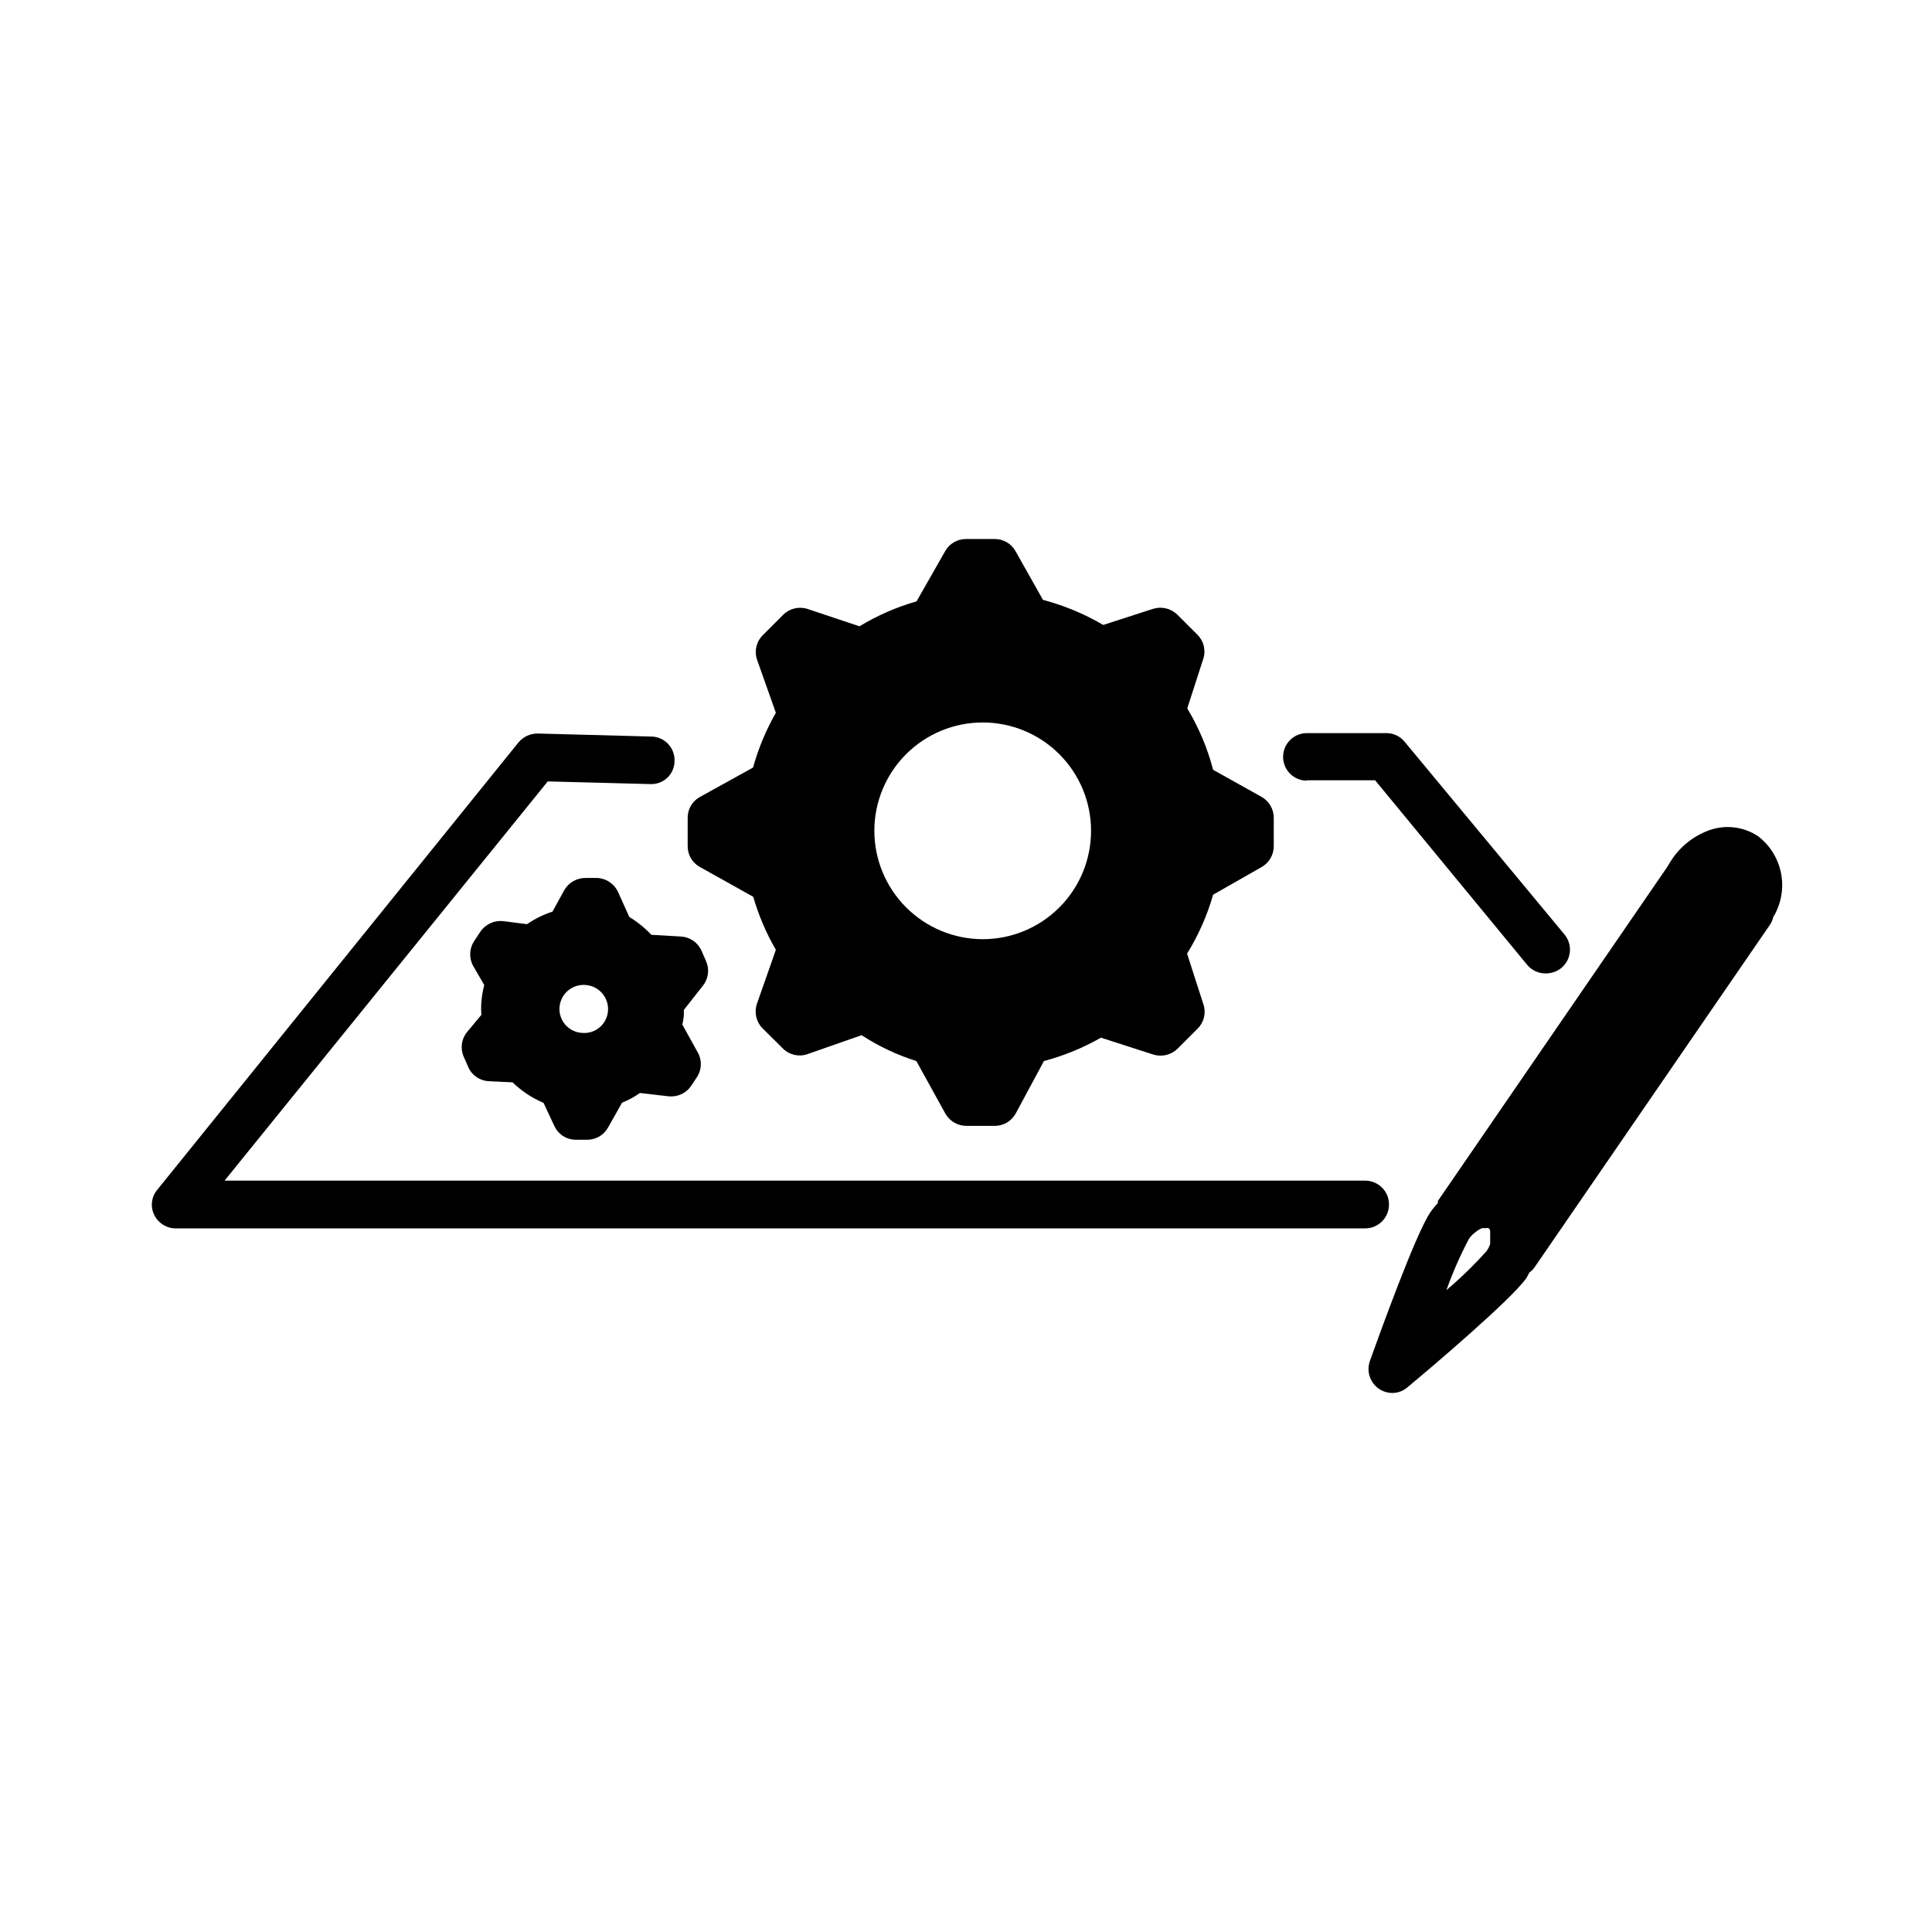
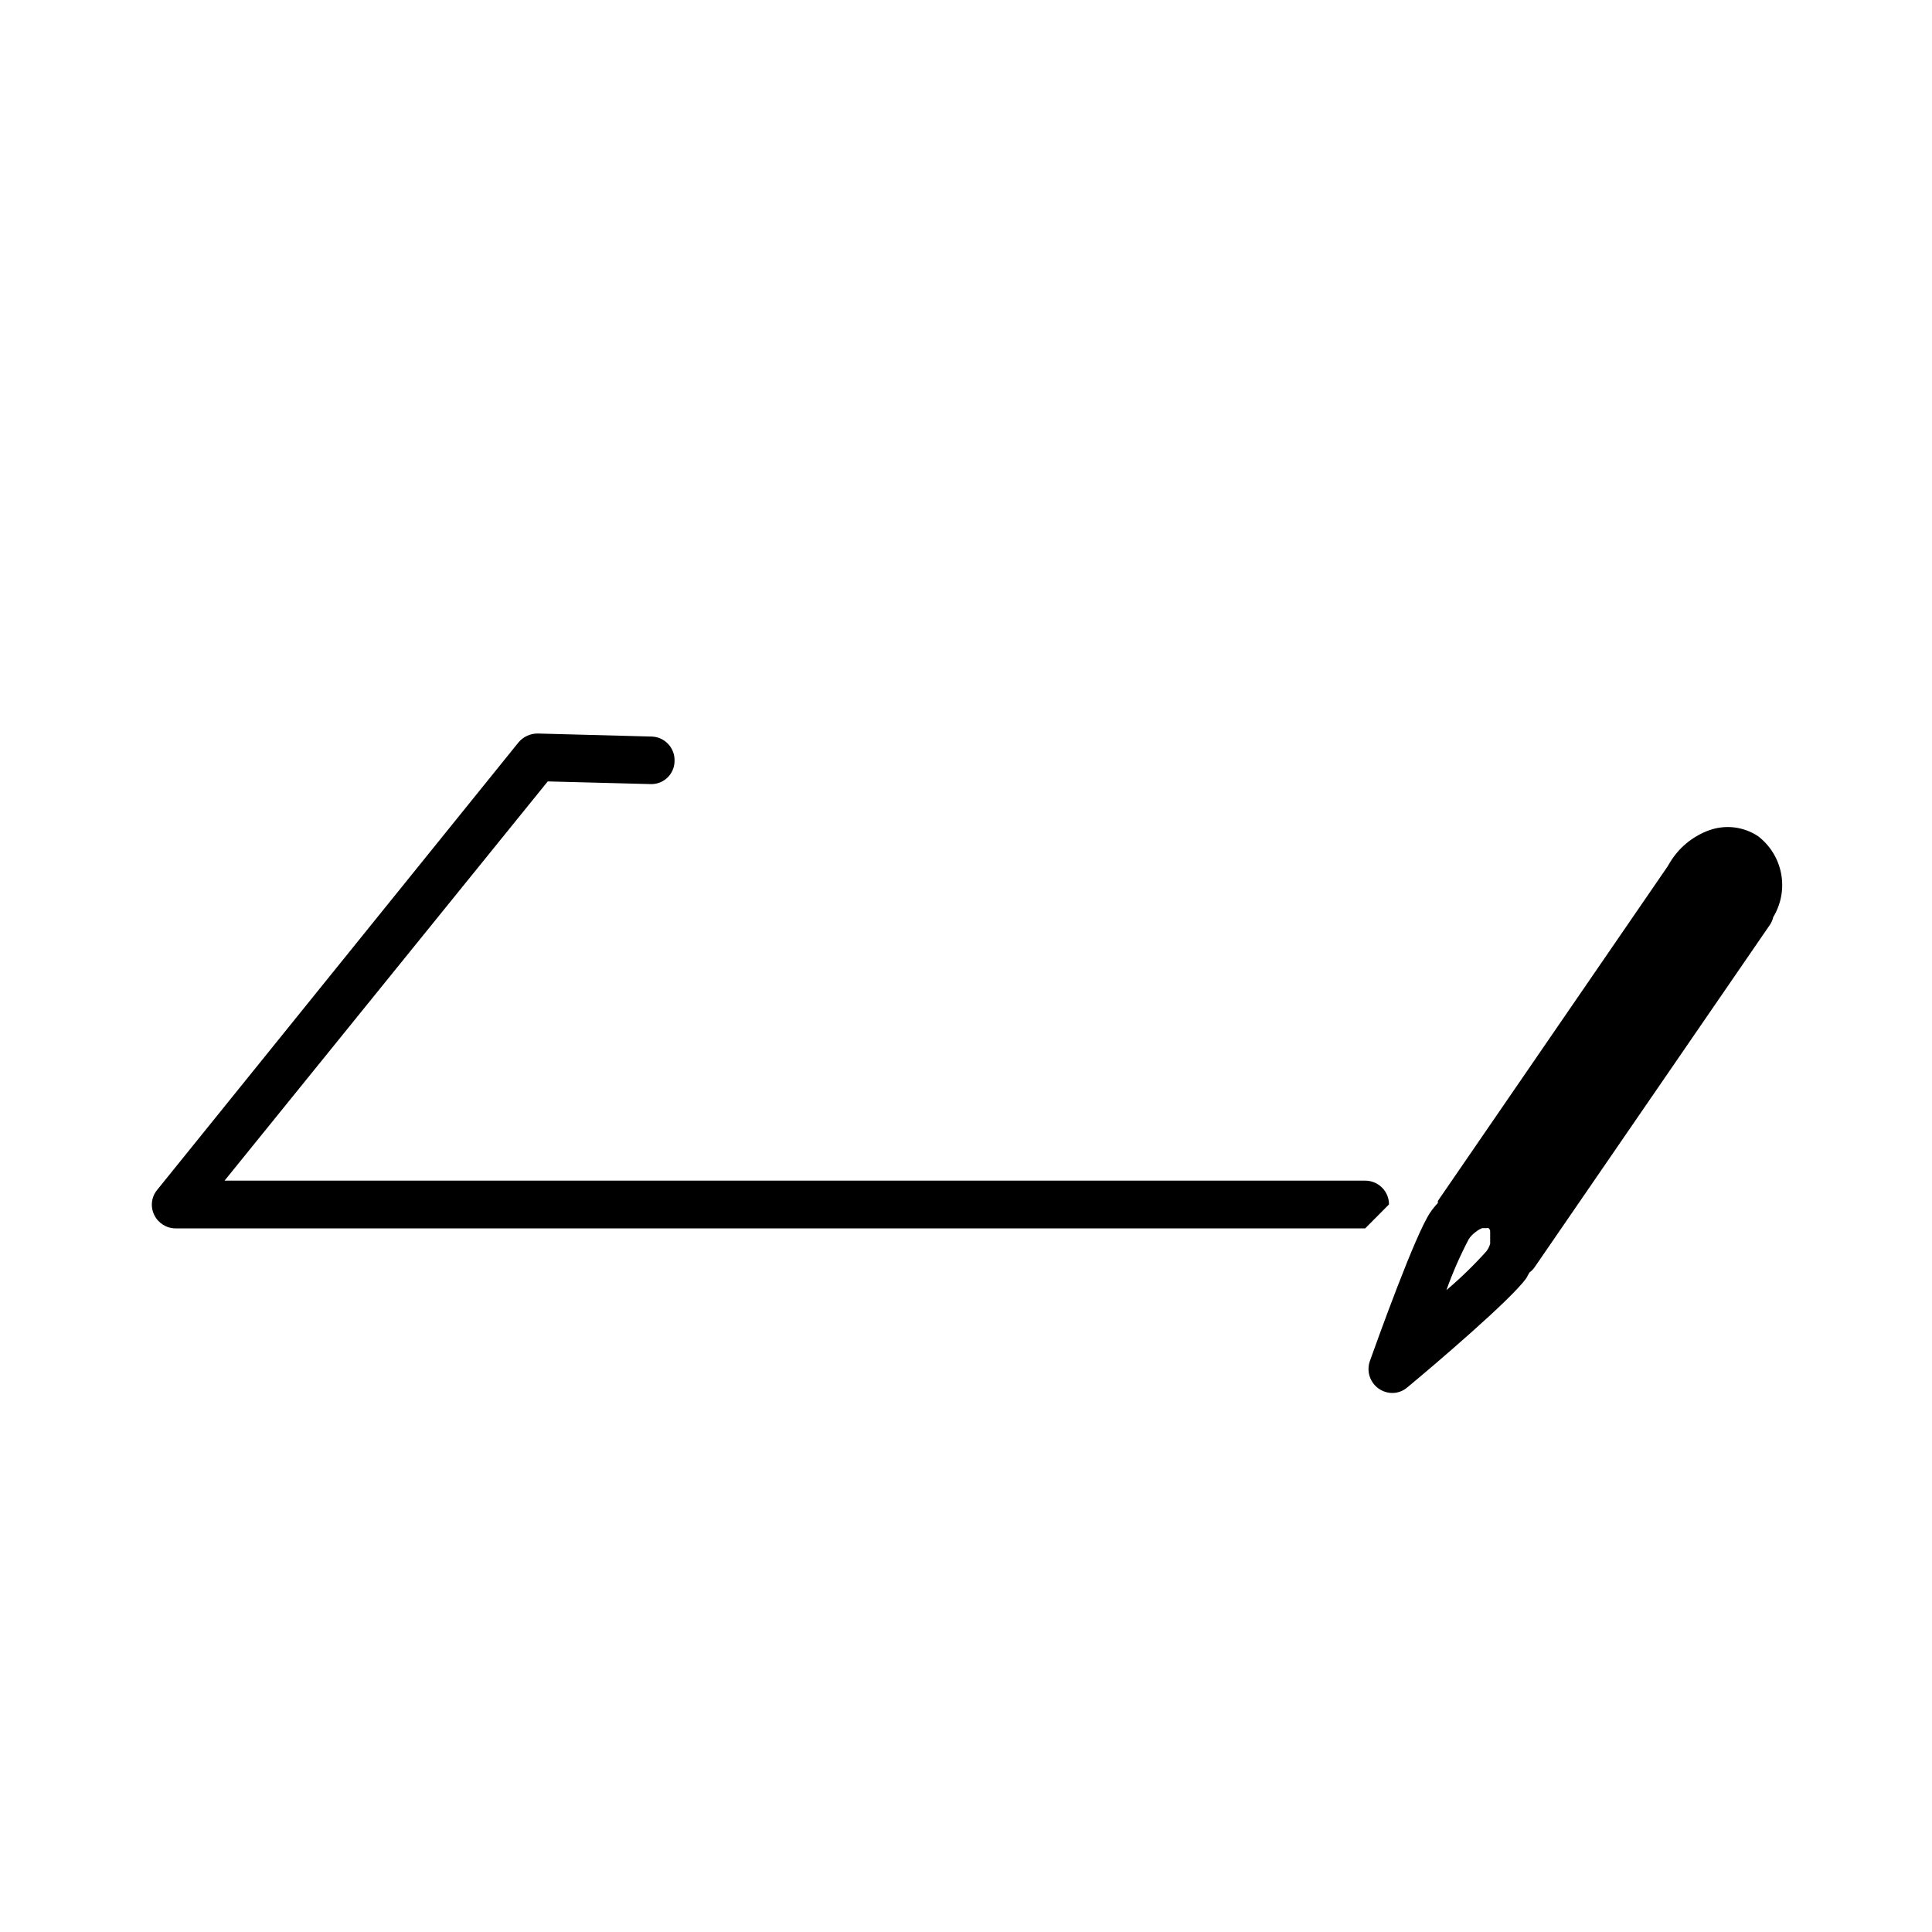
<svg xmlns="http://www.w3.org/2000/svg" fill="#000000" width="800px" height="800px" version="1.1" viewBox="144 144 512 512">
  <g>
    <path d="m609.89 365.59c-3.781-2.504-8.516-3.098-12.797-1.613-4.125 1.457-7.66 4.215-10.078 7.859-0.402 0.605-0.754 1.211-1.109 1.812l-60.859 88.621v0.555c-0.719 0.75-1.379 1.559-1.965 2.418-3.981 5.742-14.055 33.906-16.07 39.5-0.664 1.93-0.359 4.059 0.816 5.727 1.18 1.668 3.086 2.668 5.129 2.684 1.48 0.004 2.914-0.531 4.031-1.508 6.449-5.34 27.609-23.328 31.539-28.969 0.301-0.504 0.504-1.008 0.805-1.461v-0.004c0.555-0.395 1.031-0.891 1.41-1.461l62.32-90.688v0.004c0.41-0.613 0.699-1.297 0.859-2.016 2.094-3.445 2.844-7.543 2.102-11.504-0.746-3.965-2.93-7.512-6.133-9.957zm-82.574 120.31c1.656-4.652 3.644-9.18 5.945-13.555 0.441-0.652 0.984-1.23 1.609-1.711l0.402-0.301c0.461-0.363 0.969-0.652 1.512-0.859h1.008c0.23-0.078 0.477-0.078 0.707 0 0.195 0.176 0.336 0.402 0.402 0.656v0.402c0.027 0.27 0.027 0.539 0 0.809 0.027 0.199 0.027 0.402 0 0.602 0.023 0.352 0.023 0.707 0 1.059 0.027 0.219 0.027 0.438 0 0.656-0.215 0.711-0.555 1.375-1.008 1.965-3.289 3.66-6.824 7.094-10.578 10.277z" />
-     <path d="m512.1 463.18c0-1.668-0.664-3.273-1.848-4.453-1.18-1.18-2.781-1.844-4.453-1.844h-302.29l85.648-105.8 27.156 0.707c1.68 0.082 3.324-0.527 4.543-1.691 1.219-1.16 1.906-2.773 1.906-4.457 0.055-1.664-0.559-3.281-1.707-4.492-1.145-1.215-2.723-1.918-4.391-1.957l-30.23-0.805h0.004c-1.949 0.008-3.793 0.875-5.039 2.367l-95.723 118.55c-1.562 1.863-1.875 4.469-0.809 6.648 1.051 2.191 3.266 3.586 5.695 3.578h315.23c1.68 0 3.289-0.668 4.473-1.863 1.184-1.191 1.84-2.805 1.828-4.484z" />
-     <path d="m490.28 350.78h18.137l40.305 48.918c1.242 1.492 3.102 2.328 5.039 2.269 1.469-0.02 2.891-0.535 4.031-1.461 2.668-2.227 3.031-6.195 0.805-8.867l-42.371-51.086c-1.18-1.43-2.934-2.262-4.785-2.269h-21.109c-3.481 0-6.297 2.82-6.297 6.297 0 3.481 2.816 6.301 6.297 6.301z" />
-     <path d="m329.46 373.75 14.156 7.91c1.422 4.91 3.434 9.633 5.996 14.055l-5.039 14.359c-0.746 2.262-0.16 4.754 1.512 6.449l5.391 5.34c1.684 1.695 4.188 2.281 6.449 1.512l14.41-5.039c4.504 2.93 9.387 5.238 14.508 6.852l7.707 13.957h0.004c1.137 1.988 3.25 3.219 5.539 3.223h7.559c2.277-0.012 4.371-1.242 5.492-3.223l7.508-13.957c5.285-1.402 10.363-3.484 15.113-6.195l13.906 4.484c2.258 0.688 4.711 0.09 6.398-1.562l5.34-5.34c1.676-1.676 2.262-4.152 1.512-6.398l-4.332-13.453h-0.004c3.008-4.863 5.332-10.117 6.902-15.617l12.898-7.356c1.961-1.133 3.172-3.227 3.176-5.492v-7.555c-0.004-2.266-1.215-4.359-3.176-5.492l-12.898-7.207c-1.488-5.723-3.797-11.203-6.852-16.273l4.231-13.098h0.004c0.75-2.246 0.164-4.723-1.512-6.398l-5.34-5.34c-1.688-1.652-4.141-2.25-6.398-1.562l-13.25 4.281c-5-2.926-10.371-5.164-15.973-6.648l-7.305-12.949c-1.109-1.961-3.188-3.172-5.441-3.172h-7.656c-2.269-0.008-4.367 1.203-5.492 3.172l-7.609 13.352c-5.309 1.512-10.395 3.731-15.113 6.602l-13.754-4.586c-2.262-0.746-4.754-0.164-6.449 1.512l-5.34 5.34c-1.738 1.656-2.383 4.16-1.664 6.449l5.039 14.207c-2.613 4.566-4.641 9.441-6.047 14.512l-14.105 7.809c-1.996 1.102-3.234 3.207-3.223 5.492v7.559-0.004c-0.012 2.281 1.227 4.387 3.223 5.492zm46.25-9.574c0-7.613 3.027-14.918 8.41-20.305 5.387-5.387 12.691-8.41 20.309-8.41 7.613 0 14.918 3.023 20.305 8.41 5.387 5.387 8.41 12.691 8.41 20.305 0 7.617-3.023 14.922-8.41 20.309s-12.691 8.41-20.305 8.41c-7.613-0.012-14.91-3.043-20.293-8.426s-8.414-12.68-8.426-20.293z" />
-     <path d="m310.77 387-2.973-6.602c-0.992-2.168-3.109-3.606-5.492-3.727h-3.023c-2.359-0.059-4.562 1.18-5.742 3.227l-3.125 5.691h0.004c-2.398 0.777-4.672 1.898-6.754 3.324l-6.297-0.805c-2.371-0.258-4.691 0.809-6.047 2.769l-1.664 2.519h0.004c-1.312 1.98-1.41 4.527-0.254 6.602l2.922 5.039v-0.004c-0.375 1.453-0.629 2.938-0.754 4.434-0.102 1.156-0.102 2.32 0 3.477l-3.777 4.535c-1.52 1.836-1.867 4.371-0.91 6.551l1.211 2.769c0.957 2.176 3.066 3.621 5.441 3.731l6.297 0.301c2.379 2.305 5.164 4.148 8.211 5.441l2.871 6.144c0.988 2.141 3.09 3.543 5.441 3.629h3.277c2.281 0.008 4.387-1.227 5.492-3.223l3.727-6.602c1.676-0.668 3.266-1.527 4.734-2.57l7.758 0.906h0.758c2.027-0.066 3.898-1.094 5.039-2.769l1.664-2.519h-0.004c1.238-2.008 1.238-4.539 0-6.551l-3.981-7.203h0.004c0.18-0.781 0.316-1.57 0.402-2.367v-1.512l5.039-6.398h-0.004c1.469-1.84 1.801-4.34 0.859-6.5l-1.211-2.769c-0.953-2.168-3.031-3.621-5.391-3.777l-7.91-0.453v-0.004c-1.727-1.832-3.691-3.422-5.844-4.734zm-18.488 23.832c0.152-1.691 0.973-3.254 2.273-4.34 1.305-1.086 2.988-1.609 4.68-1.457 3.496 0.27 6.125 3.305 5.894 6.805-0.105 1.688-0.883 3.266-2.164 4.375-1.277 1.109-2.953 1.656-4.641 1.52-1.73-0.078-3.356-0.859-4.496-2.16-1.141-1.305-1.699-3.019-1.547-4.742z" />
+     <path d="m512.1 463.18c0-1.668-0.664-3.273-1.848-4.453-1.18-1.18-2.781-1.844-4.453-1.844h-302.29l85.648-105.8 27.156 0.707c1.68 0.082 3.324-0.527 4.543-1.691 1.219-1.16 1.906-2.773 1.906-4.457 0.055-1.664-0.559-3.281-1.707-4.492-1.145-1.215-2.723-1.918-4.391-1.957l-30.23-0.805h0.004c-1.949 0.008-3.793 0.875-5.039 2.367l-95.723 118.55c-1.562 1.863-1.875 4.469-0.809 6.648 1.051 2.191 3.266 3.586 5.695 3.578h315.23z" />
  </g>
</svg>